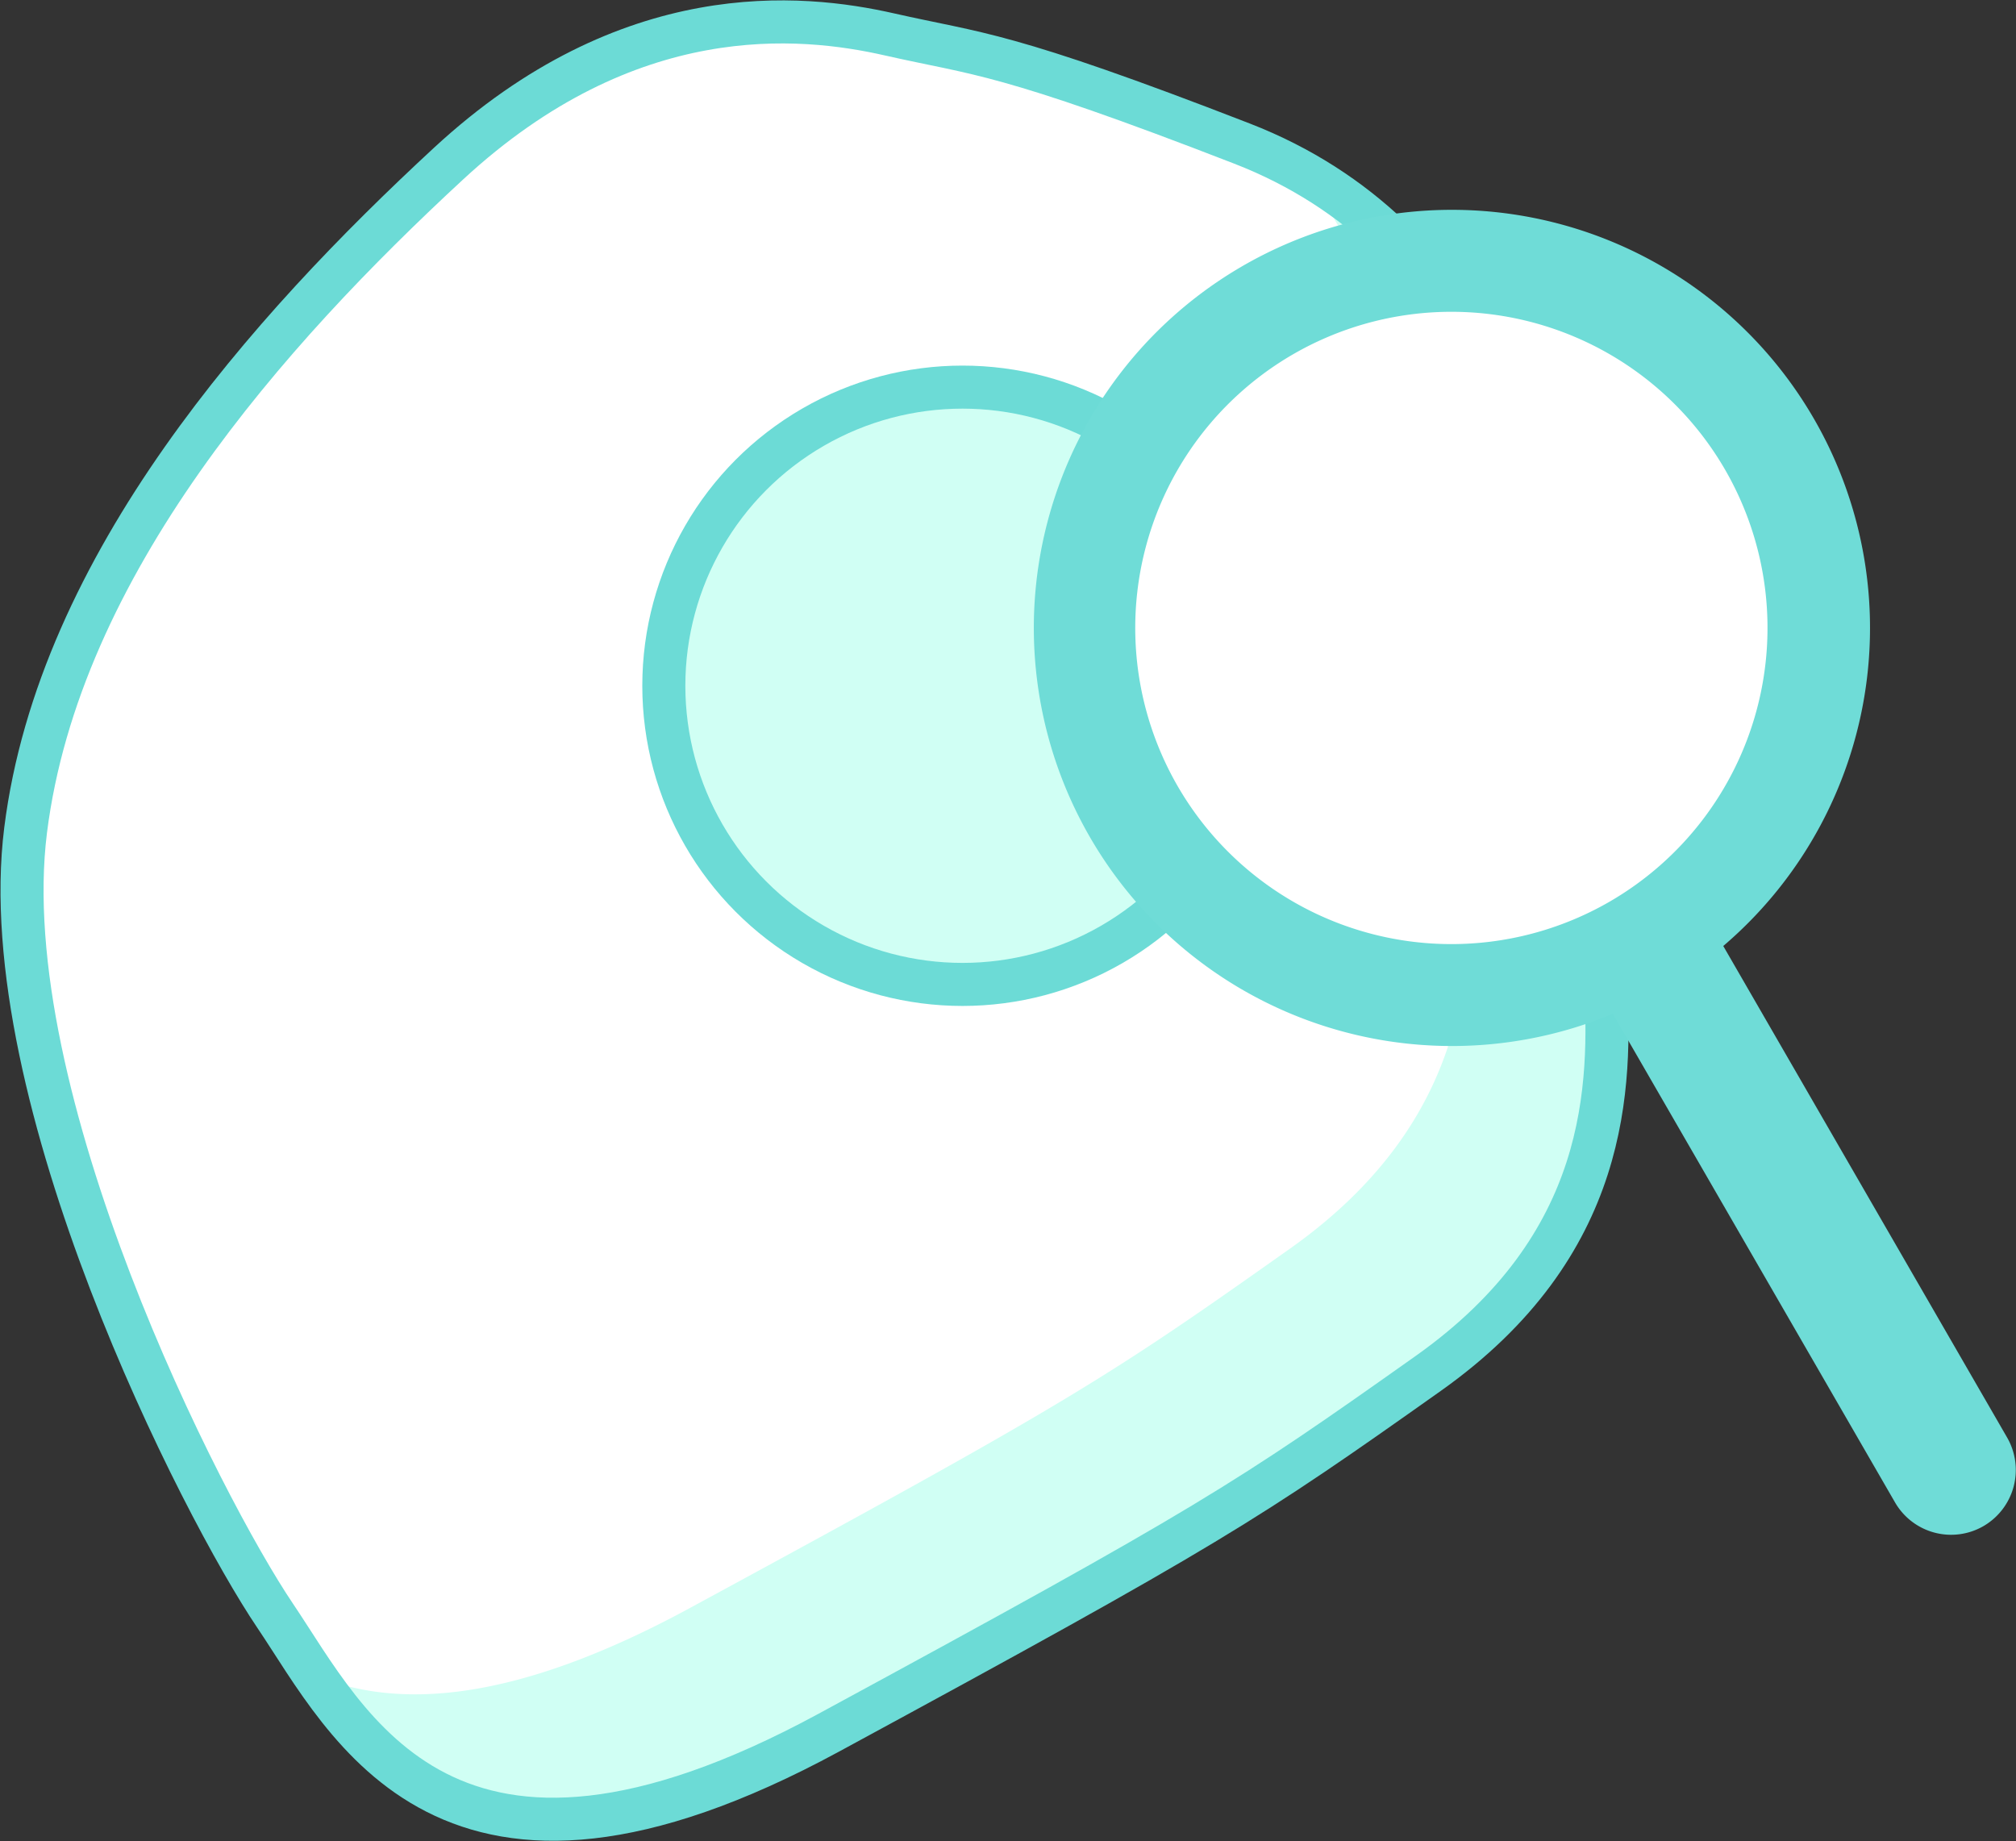
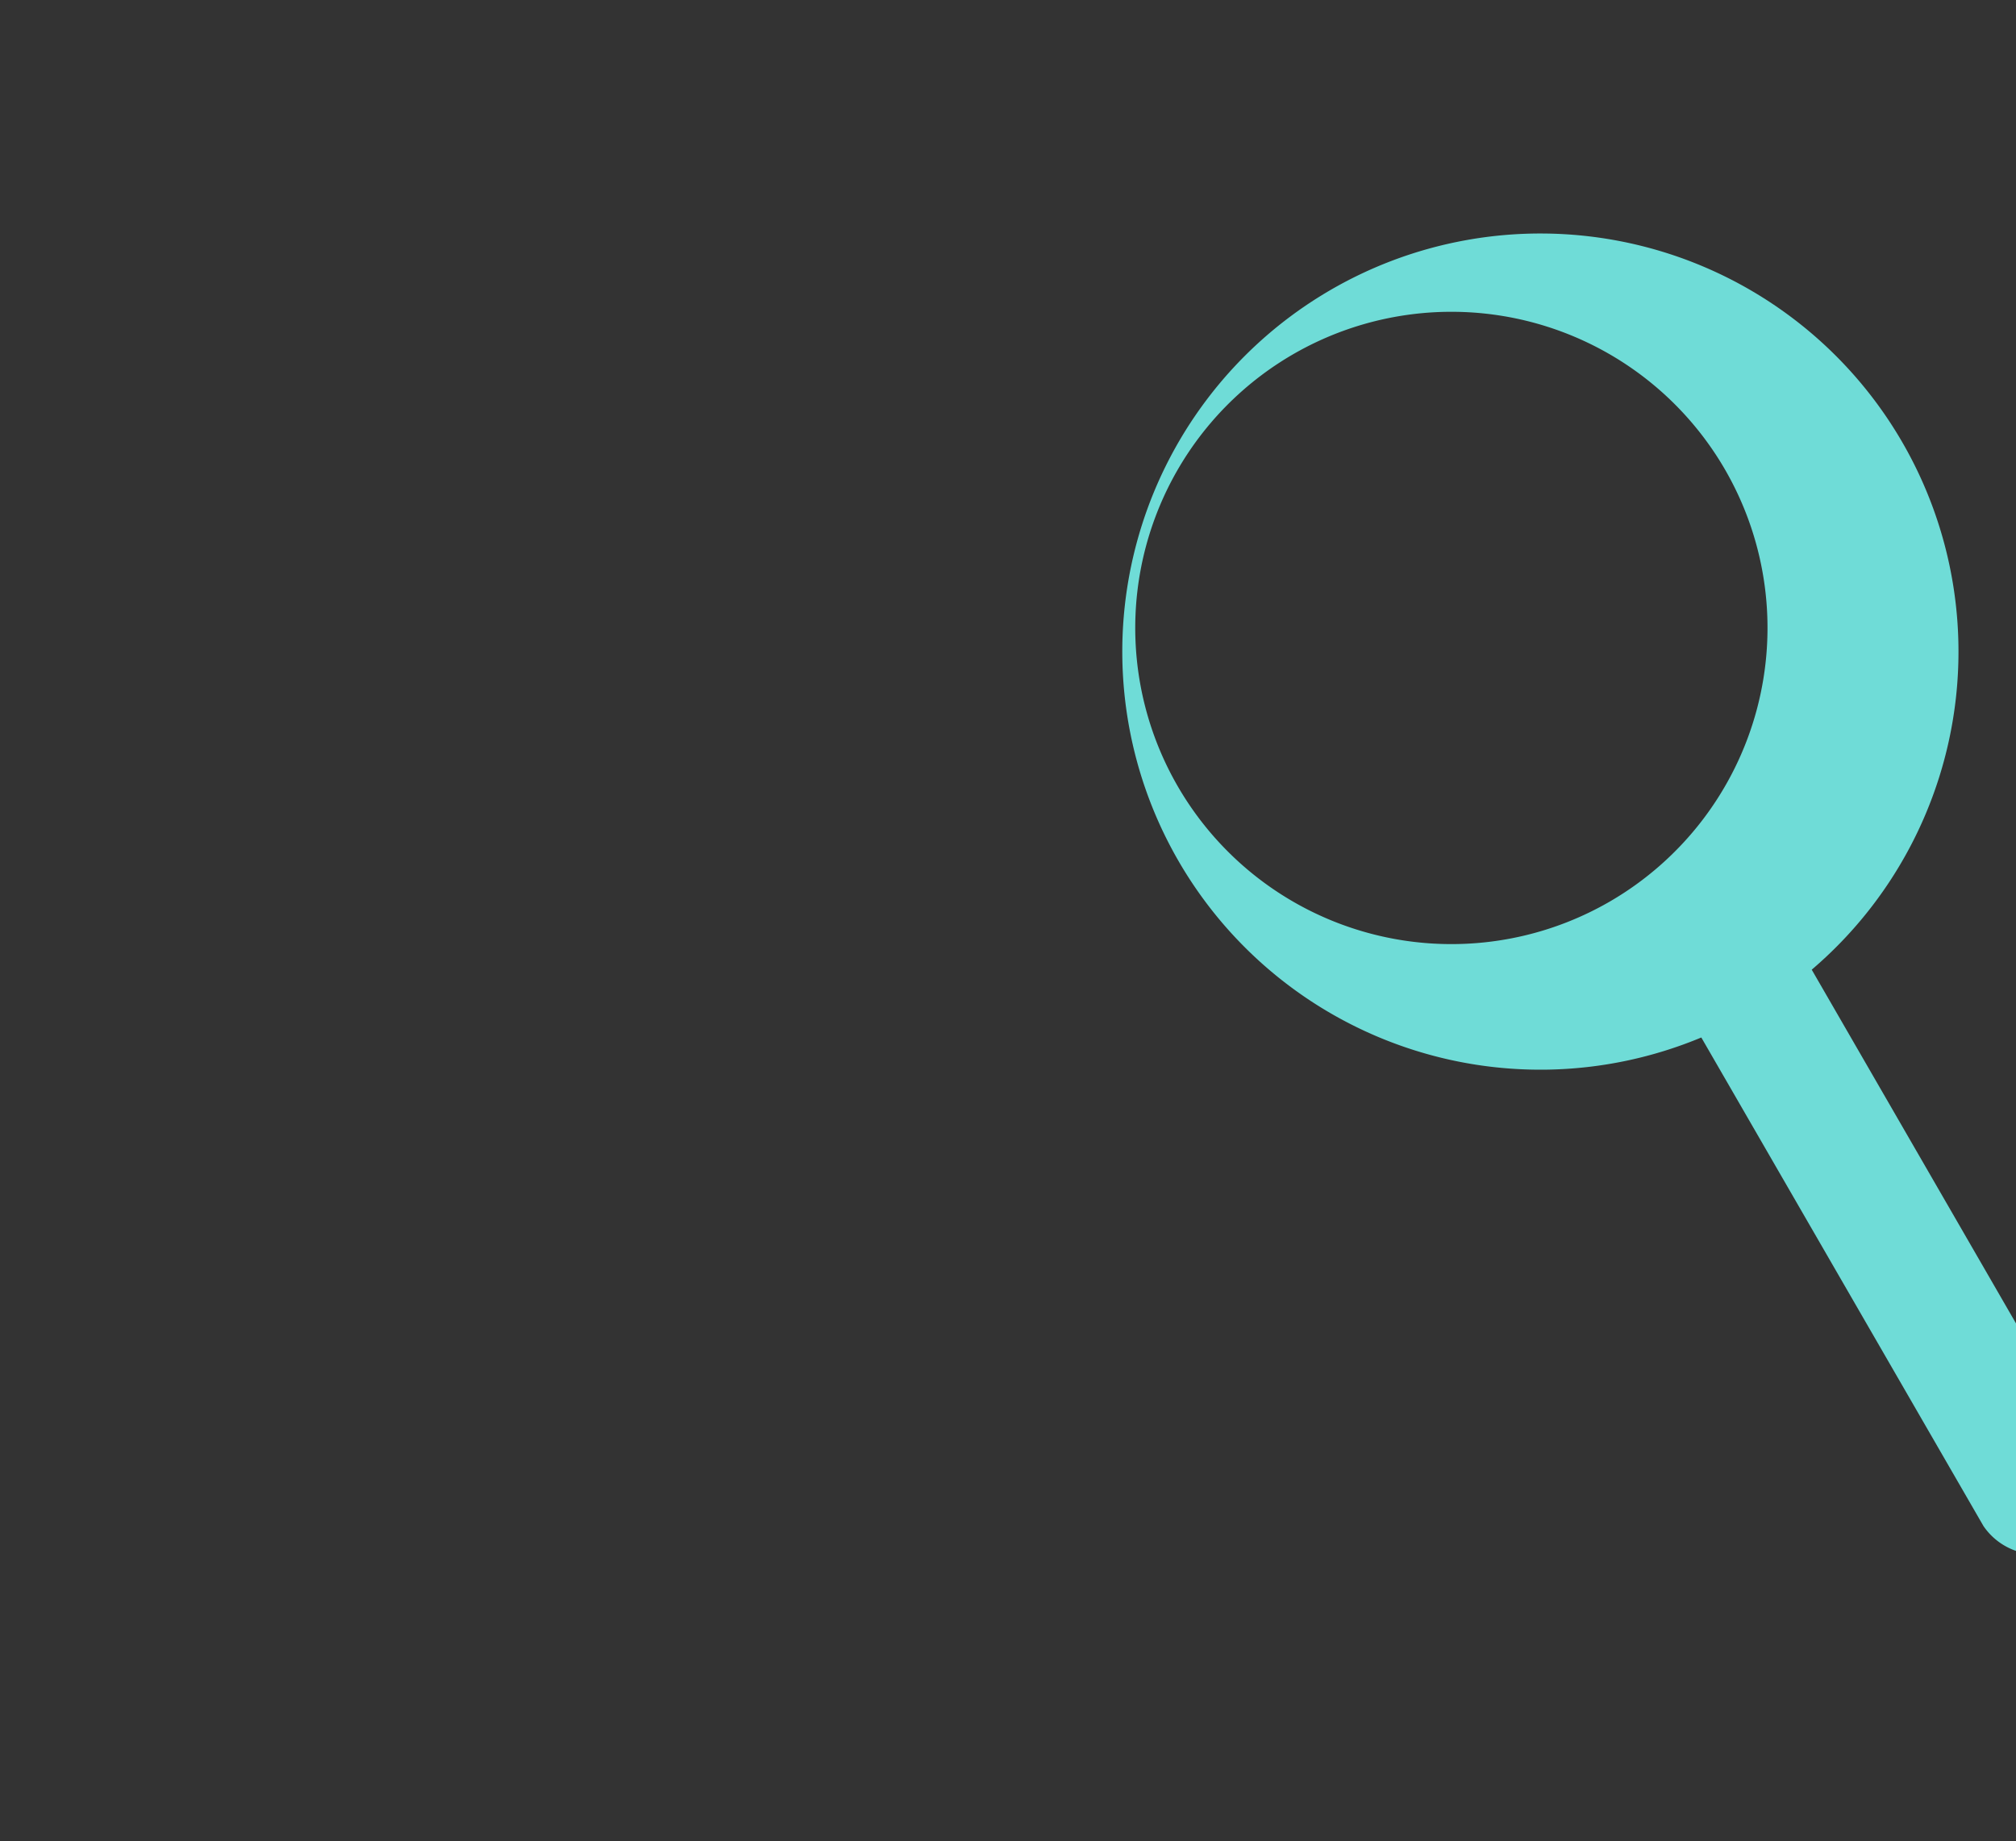
<svg xmlns="http://www.w3.org/2000/svg" id="TestCells" width="93.66" height="85.53" viewBox="0 0 93.66 85.53">
  <rect x="0" y="0" width="93.66" height="85.53" fill="#333333" stroke="none" />
  <defs>
    <style> .cls-1, .cls-5 { fill: #fff; } .cls-1, .cls-2, .cls-3, .cls-5, .cls-6 { fill-rule: evenodd; } .cls-2, .cls-4 { fill: #d0fff4; } .cls-3 { fill: none; } .cls-3, .cls-4, .cls-5 { stroke: #6cdbd6; stroke-width: 2px; } .cls-6 { fill: #6fdcd7; } </style>
  </defs>
-   <path id="Shape_990_copy_7" data-name="Shape 990 copy 7" class="cls-1" d="M2490.42,1706.41c-0.91-5.56-3.61-16.71-14.72-21.02s-12.23-4.13-16.37-5.07-12.13-1.73-20.49,6-18.1,18.62-19.65,30.97,8.19,31.45,11.59,36.49,7.98,15.06,25.72,5.44,19.42-10.72,27.85-16.69,8.52-13.31,8.23-18.39S2491.33,1711.97,2490.42,1706.41Z" transform="translate(-2418 -1678.72)" />
-   <path id="Shape_990_copy_7-2" data-name="Shape 990 copy 7" class="cls-2" d="M2484.35,1742.53c-8.43,5.97-10.11,7.06-27.85,16.69-14.84,8.05-20.47,2.35-23.9-2.68,3.76,1.58,9.18,1.38,17.48-3.13,17.74-9.62,19.41-10.71,27.85-16.68s8.52-13.31,8.23-18.4-1.25-12.16-2.16-17.72a32.23,32.23,0,0,0-5.29-13.75c8.59,4.99,10.89,14.54,11.71,19.55,0.91,5.56,1.87,12.64,2.16,17.73S2492.78,1736.55,2484.35,1742.53Z" transform="translate(-2418 -1678.72)" />
-   <path id="Shape_990_copy_7-3" data-name="Shape 990 copy 7" class="cls-3" d="M2490.42,1706.41c-0.91-5.56-3.61-16.71-14.72-21.02s-12.23-4.13-16.37-5.07-12.13-1.73-20.49,6-18.1,18.62-19.65,30.97,8.19,31.45,11.59,36.49,7.98,15.06,25.72,5.44,19.42-10.72,27.85-16.69,8.52-13.31,8.23-18.39S2491.33,1711.97,2490.42,1706.41Z" transform="translate(-2418 -1678.72)" />
-   <circle id="Ellipse_991_copy_3" data-name="Ellipse 991 copy 3" class="cls-4" cx="44.715" cy="31.86" r="13.875" />
-   <path class="cls-5" d="M2485.94,1690.51a17.15,17.15,0,1,1-17.15,17.15A17.152,17.152,0,0,1,2485.94,1690.51Z" transform="translate(-2418 -1678.72)" />
-   <path class="cls-6" d="M2510.15,1749.62a3.008,3.008,0,0,1-4.11-1.1l-13.11-22.7a19.424,19.424,0,1,1,5.13-3.15l13.19,22.84A3.017,3.017,0,0,1,2510.15,1749.62Zm-12-49.07a14.688,14.688,0,1,0-5.37,20.06A14.694,14.694,0,0,0,2498.15,1700.55Z" transform="translate(-2418 -1678.72)" />
+   <path class="cls-6" d="M2510.15,1749.62l-13.11-22.7a19.424,19.424,0,1,1,5.13-3.15l13.19,22.84A3.017,3.017,0,0,1,2510.15,1749.62Zm-12-49.07a14.688,14.688,0,1,0-5.37,20.06A14.694,14.694,0,0,0,2498.15,1700.55Z" transform="translate(-2418 -1678.72)" />
</svg>